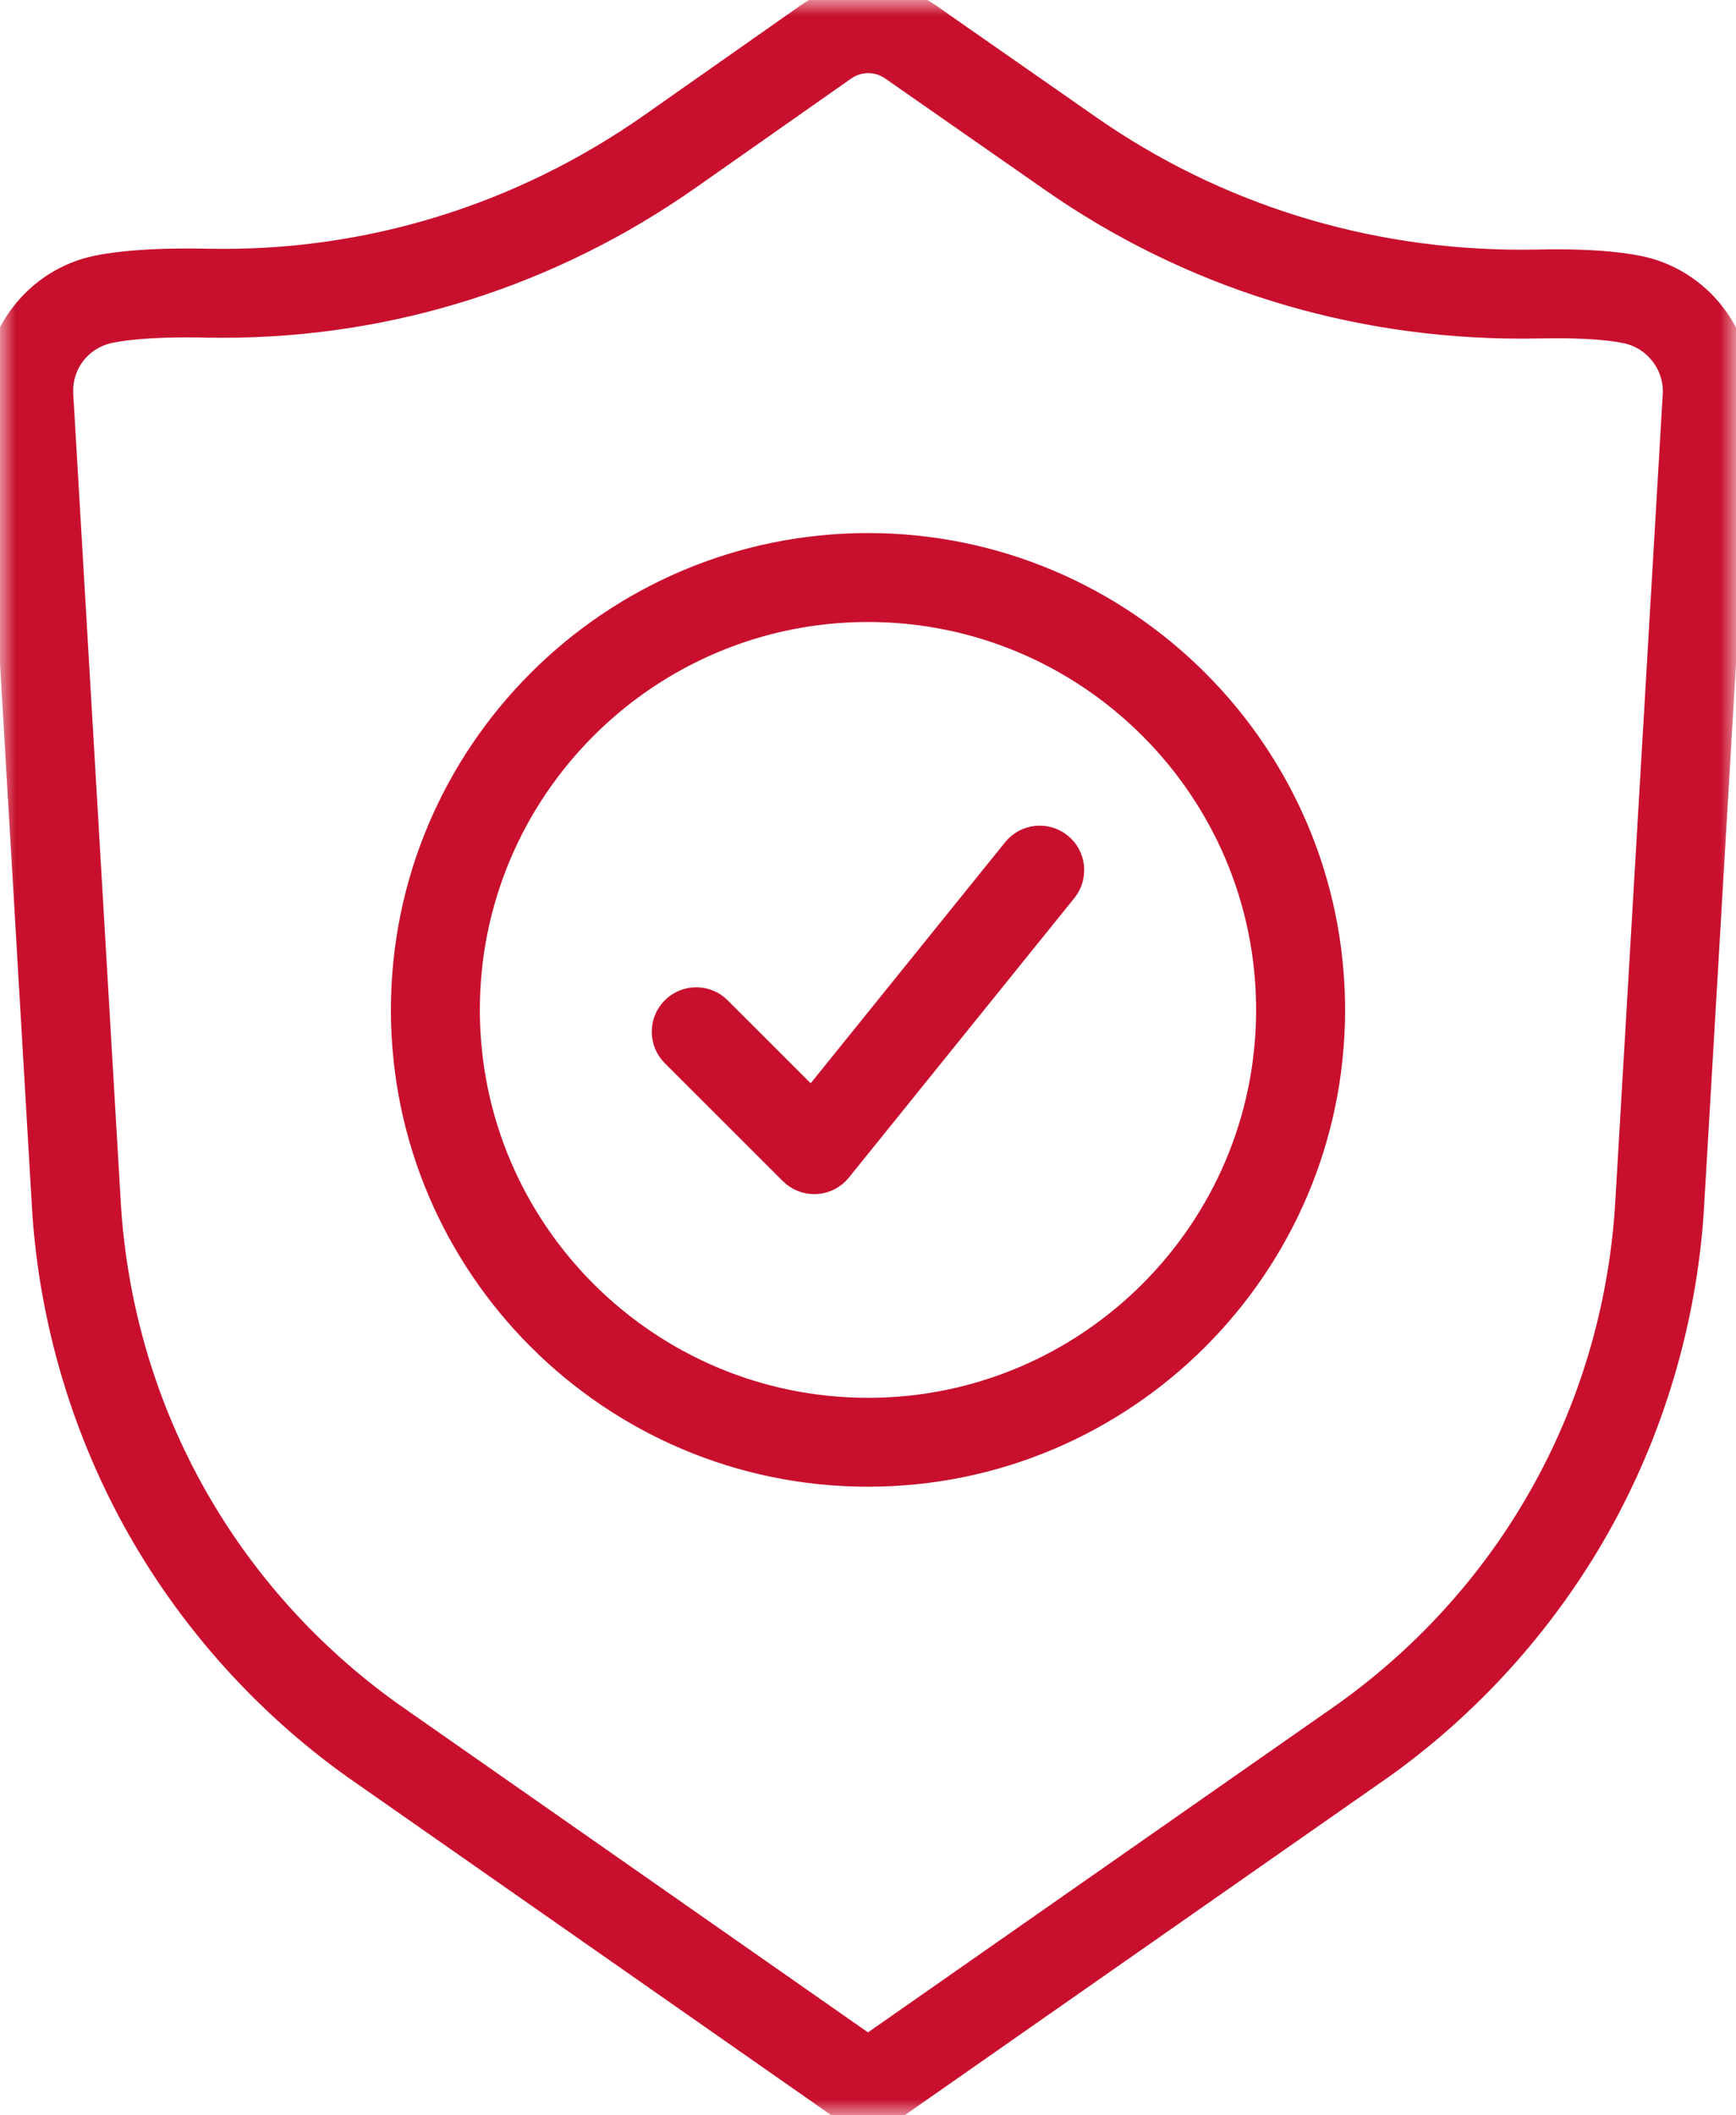
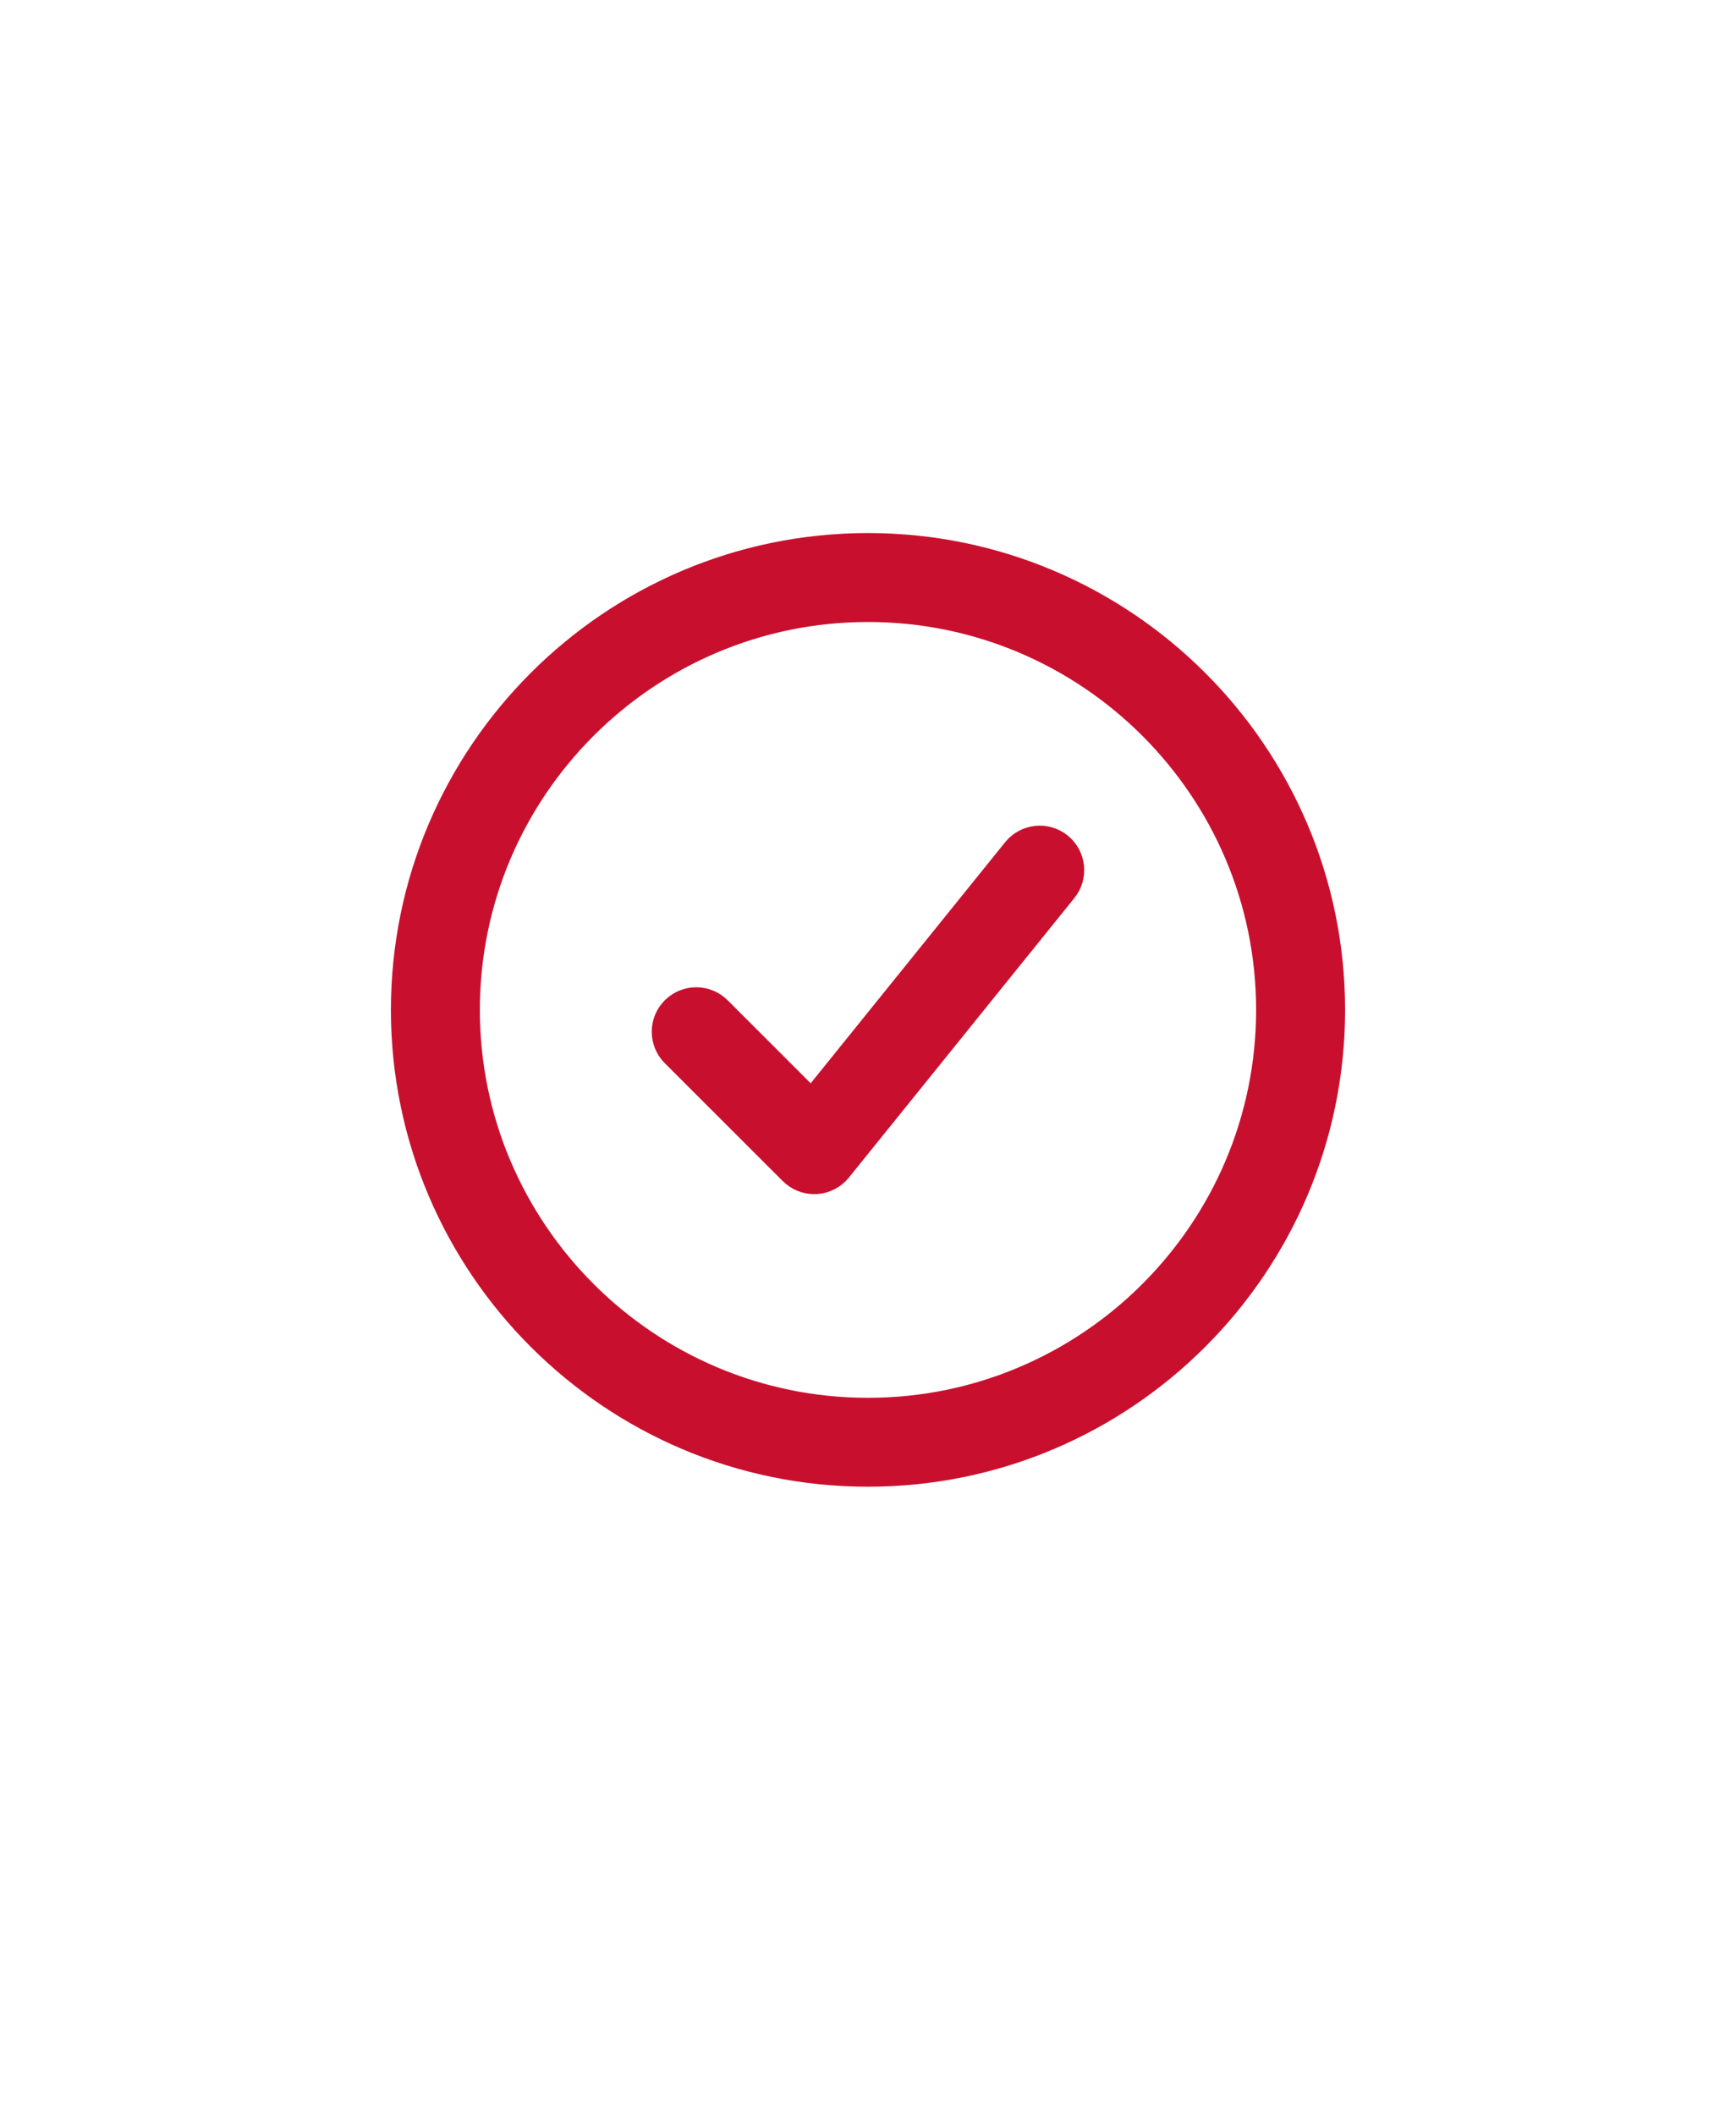
<svg xmlns="http://www.w3.org/2000/svg" xmlns:xlink="http://www.w3.org/1999/xlink" width="55px" height="67px" viewBox="0 0 55 67" version="1.1">
  <title>E75F059C-4CE3-4AE1-9C76-5A5F9586BEE0</title>
  <defs>
-     <polygon id="path-1" points="1.02544715e-15 0 55 0 55 67 1.02544715e-15 67" />
-   </defs>
+     </defs>
  <g id="Taxonomy" stroke="none" stroke-width="1" fill="none" fill-rule="evenodd">
    <g id="Taxonomy-Flexible-components" transform="translate(-960, -13480)">
      <g id="Group-8" transform="translate(960, 13480)">
        <g id="Group-3">
          <mask id="mask-2" fill="white">
            <use xlink:href="#path-1" />
          </mask>
          <g id="Clip-2" />
-           <path d="M5.93,10.187 C4.886,10.187 4.057,10.248 3.465,10.369 C2.457,10.574 1.766,11.469 1.821,12.496 L3.316,37.919 C3.656,44.538 6.943,50.537 12.334,54.386 L27.5,64.983 L42.674,54.381 C48.057,50.537 51.344,44.538 51.684,37.926 L53.179,12.501 C53.233,11.491 52.523,10.576 51.527,10.377 C50.986,10.268 50.243,10.214 49.32,10.214 C49.138,10.214 48.954,10.216 48.767,10.22 C48.579,10.224 48.391,10.226 48.203,10.226 C42.85,10.226 37.733,8.632 33.407,5.615 L28.328,2.074 C28.085,1.906 27.802,1.817 27.507,1.817 C27.21,1.817 26.925,1.907 26.682,2.077 L21.752,5.538 C17.407,8.587 12.328,10.199 7.063,10.199 C6.89,10.199 6.716,10.197 6.542,10.194 C6.335,10.19 6.131,10.187 5.93,10.187 M27.5,67 C27.318,67 27.136,66.945 26.979,66.836 L11.285,55.869 C8.426,53.828 6.03,51.129 4.347,48.058 C2.665,44.987 1.68,41.516 1.5,38.019 L0.006,12.598 C-0.097,10.69 1.235,8.969 3.102,8.589 C3.814,8.444 4.765,8.371 5.93,8.371 C6.143,8.371 6.36,8.373 6.58,8.378 C11.636,8.484 16.536,6.978 20.707,4.051 L25.637,0.59 C26.188,0.204 26.834,0 27.507,0 C28.176,0 28.819,0.202 29.368,0.584 L34.447,4.125 C38.467,6.928 43.224,8.409 48.203,8.409 C48.378,8.409 48.553,8.407 48.728,8.404 C48.928,8.399 49.126,8.397 49.32,8.397 C50.363,8.397 51.226,8.464 51.884,8.595 C53.76,8.97 55.097,10.693 54.995,12.603 L53.499,38.026 C53.32,41.516 52.335,44.987 50.653,48.058 C48.97,51.129 46.574,53.828 43.723,55.864 L28.021,66.836 C27.865,66.945 27.682,67 27.5,67" id="Fill-1" stroke="#C8102E" fill="#C8102E" mask="url(#mask-2)" />
        </g>
        <path d="M27.5,19.201 C20.444,19.201 14.703,24.937 14.703,31.987 C14.703,39.038 20.444,44.774 27.5,44.774 C34.556,44.774 40.296,39.038 40.296,31.987 C40.296,24.937 34.556,19.201 27.5,19.201 M27.5,46.59 C19.441,46.59 12.885,40.04 12.885,31.987 C12.885,23.935 19.441,17.384 27.5,17.384 C35.558,17.384 42.115,23.935 42.115,31.987 C42.115,40.04 35.558,46.59 27.5,46.59" id="Fill-4" stroke="#C8102E" fill="#C8102E" />
        <path d="M25.797,37.323 C25.557,37.323 25.325,37.228 25.154,37.057 L21.415,33.321 C21.06,32.966 21.06,32.391 21.415,32.037 C21.77,31.682 22.346,31.682 22.701,32.037 L25.724,35.058 L32.234,26.99 C32.549,26.599 33.121,26.538 33.512,26.853 C33.903,27.168 33.964,27.739 33.649,28.13 L26.505,36.985 C26.343,37.185 26.103,37.308 25.846,37.322 C25.829,37.323 25.813,37.323 25.797,37.323" id="Fill-6" stroke="#C8102E" fill="#C8102E" />
      </g>
    </g>
  </g>
</svg>